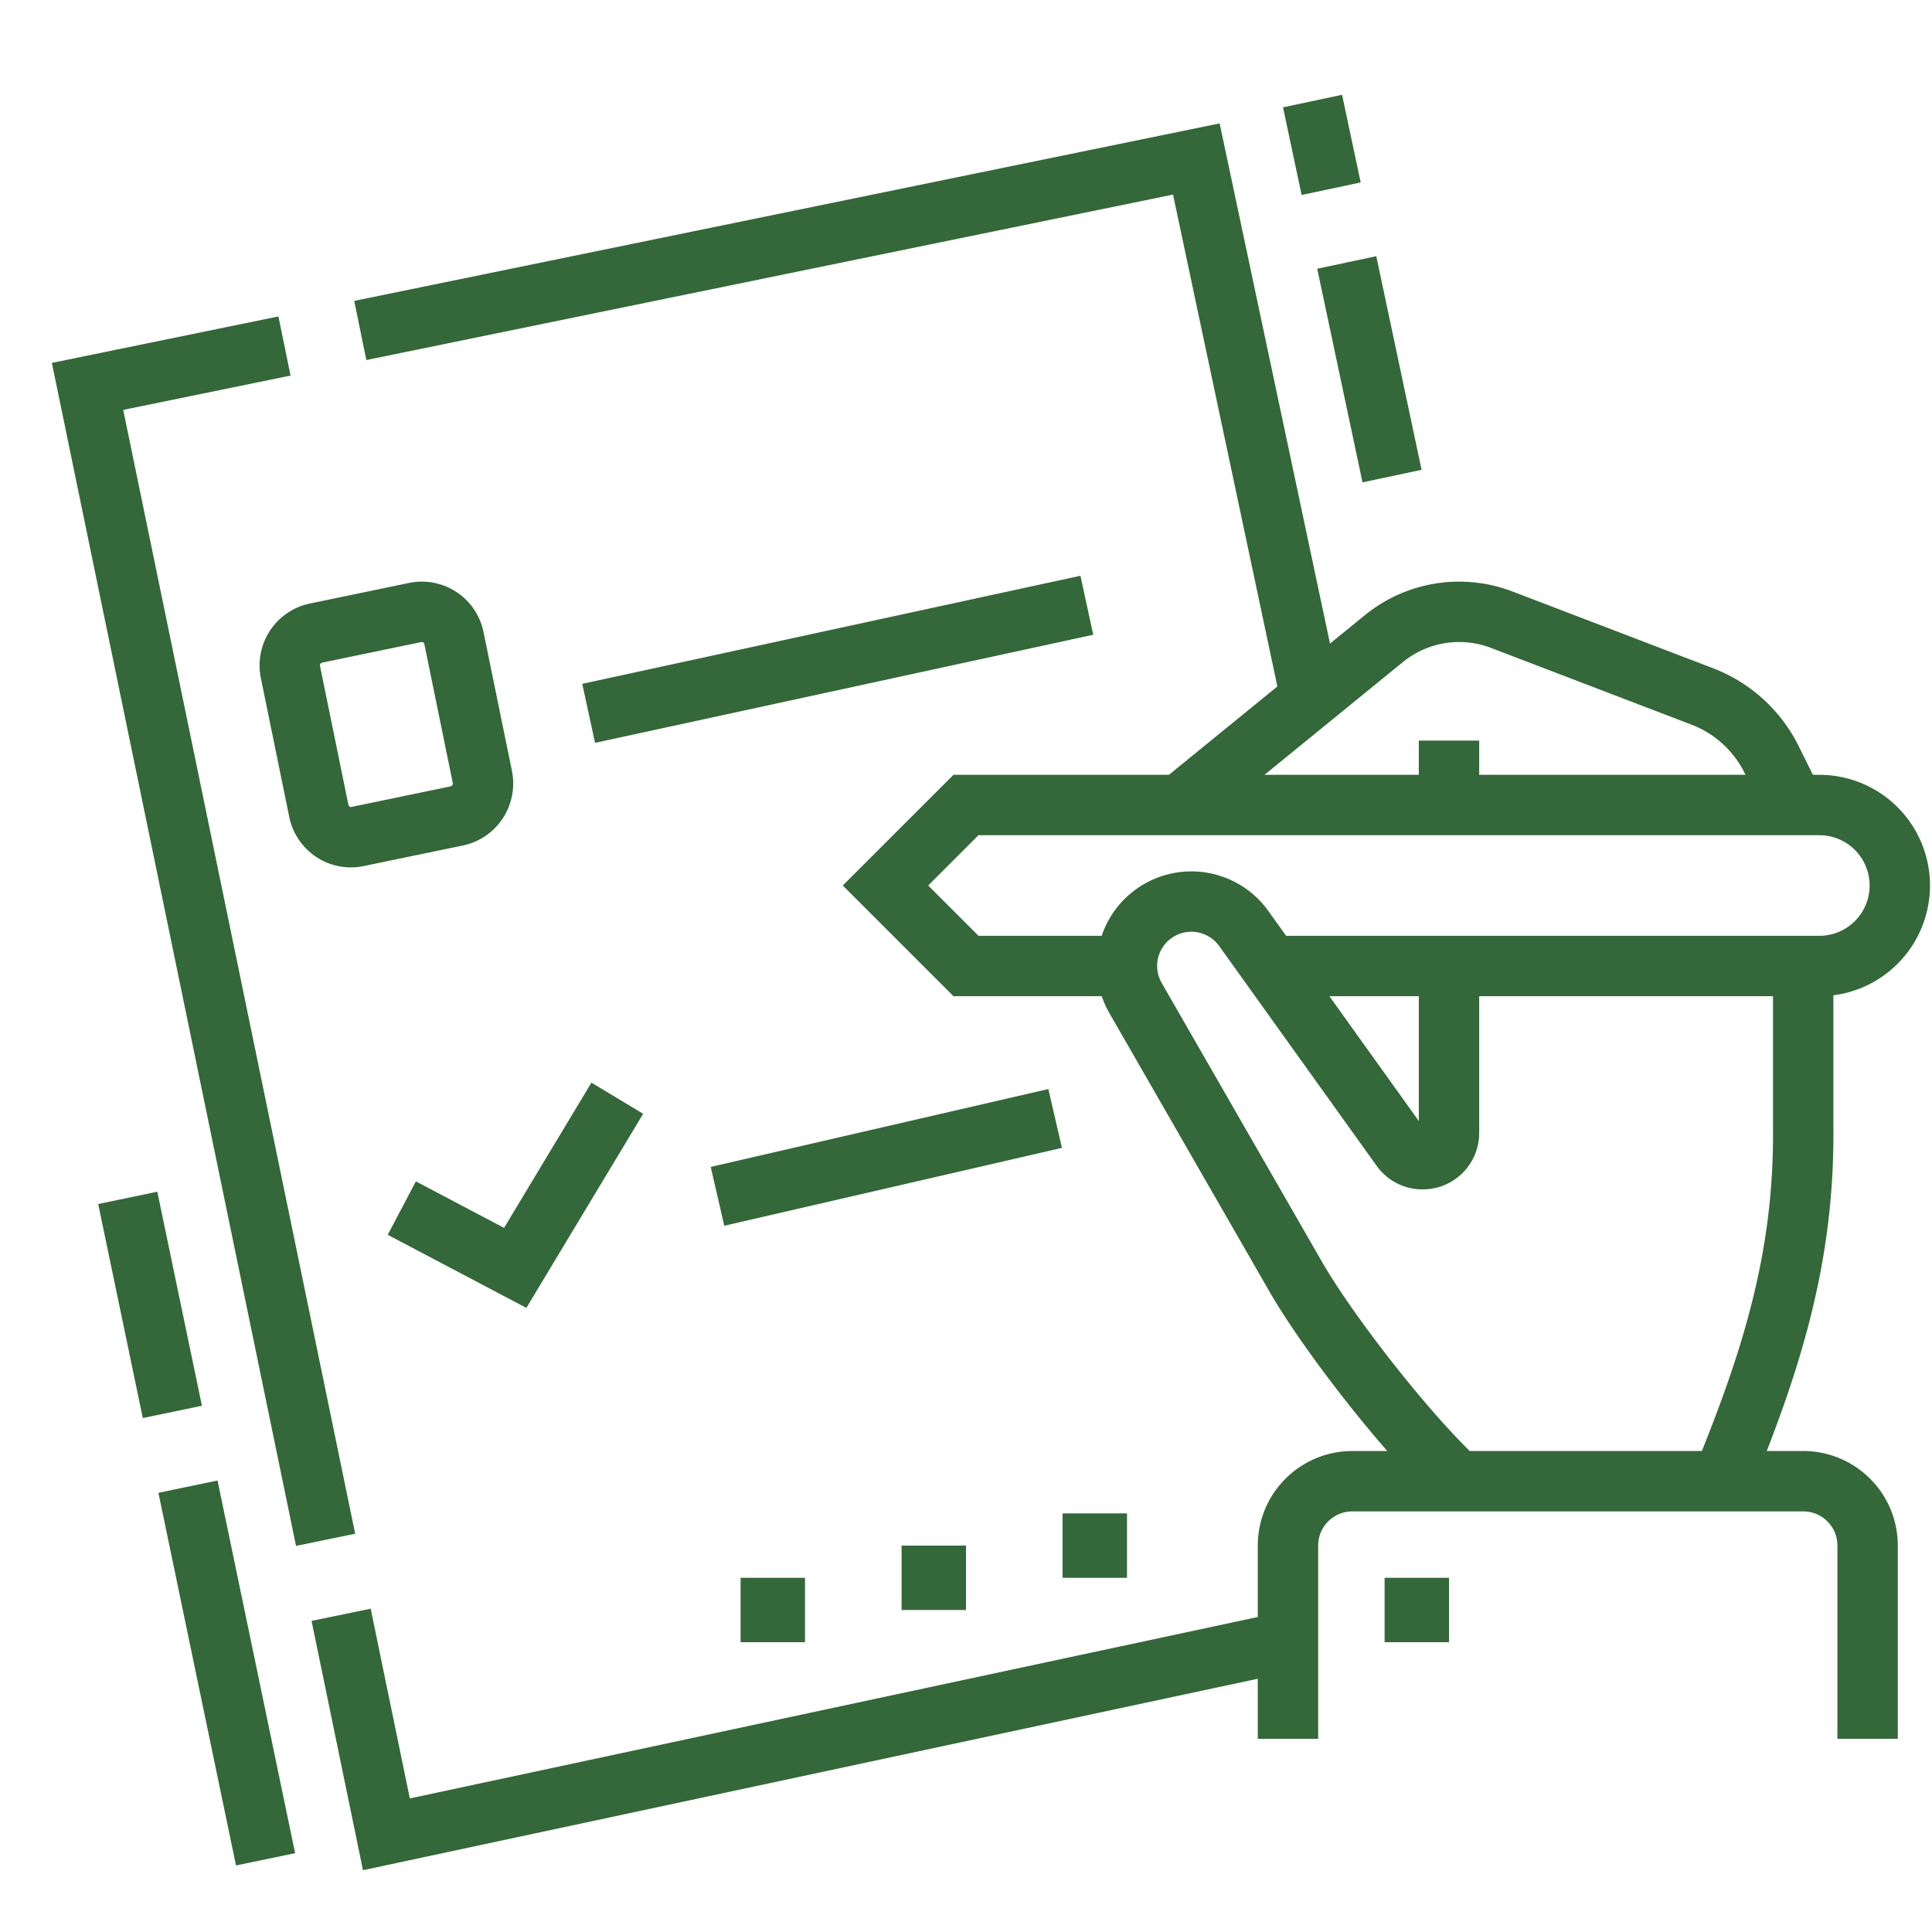
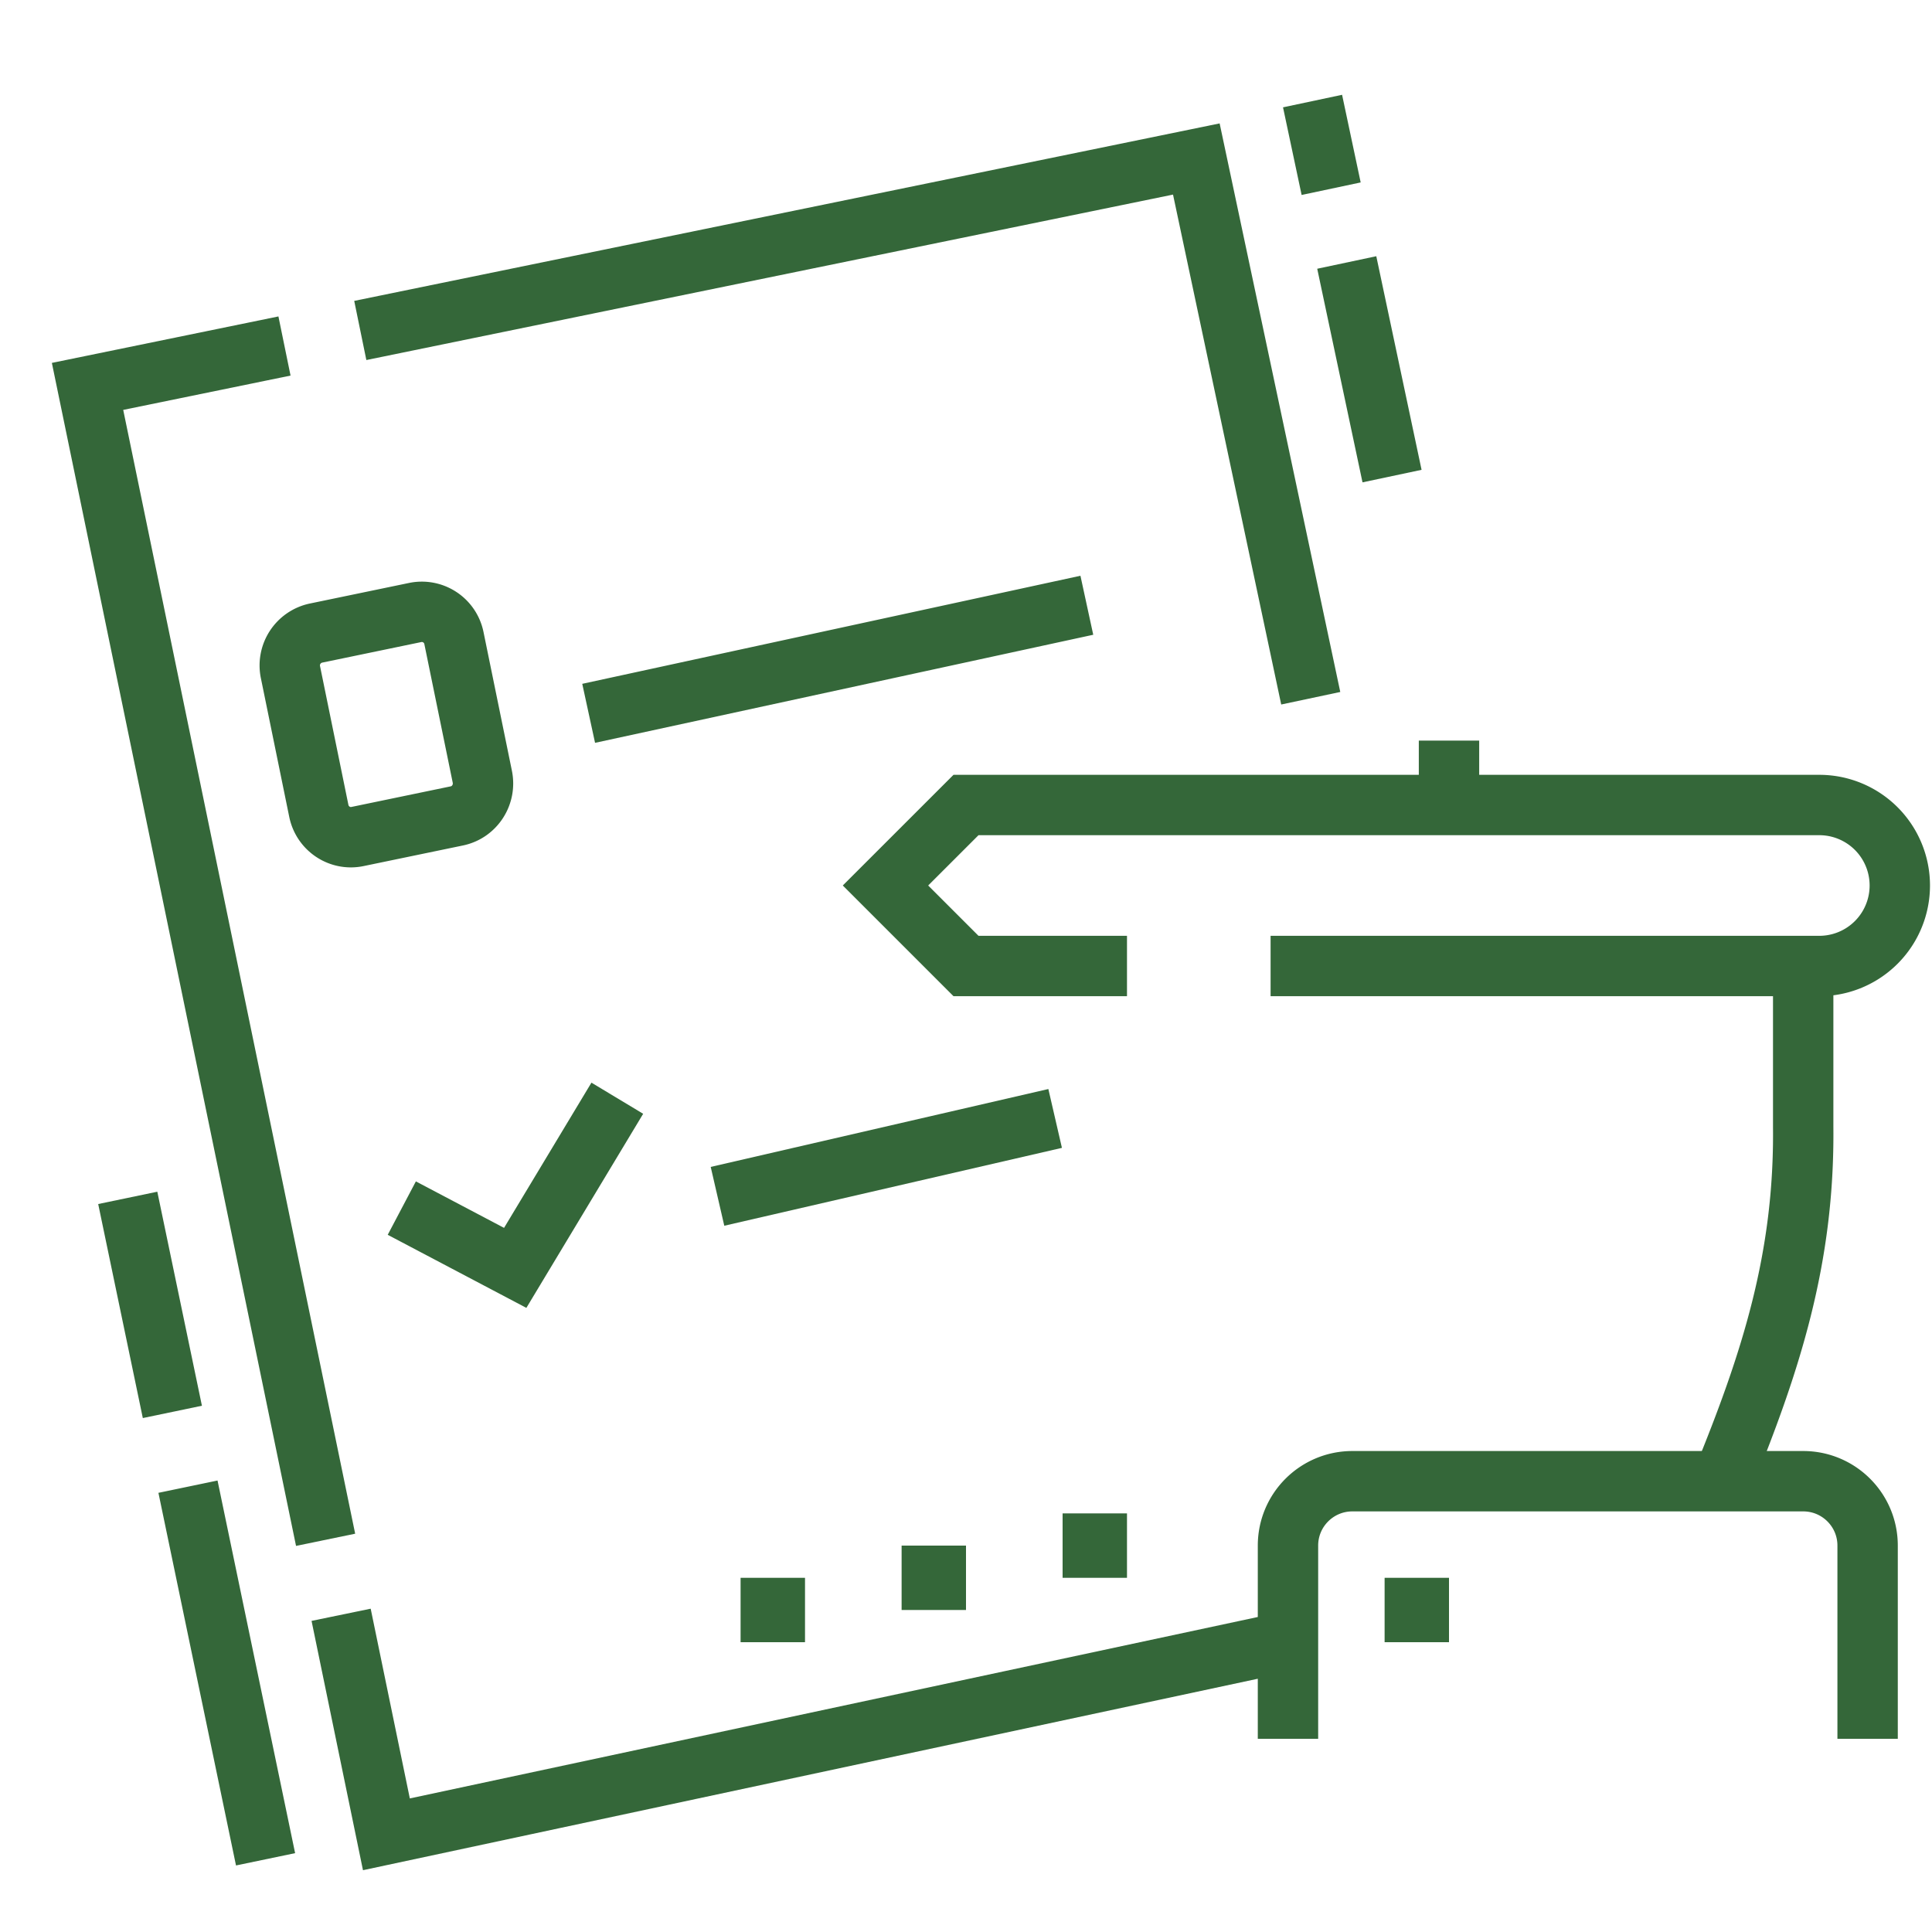
<svg xmlns="http://www.w3.org/2000/svg" width="64" height="64" fill="none">
  <g stroke-width="2" stroke-miterlimit="10" stroke="#346739">
    <path d="m42.09 32h18.177a2.666 2.666 0 1 0 0-5.333h-28.267l-2.667 2.666 2.667 2.667h5.333m19.717 17.067c1.613-3.934 2.727-7.379 2.683-11.734v-5.333m-11.733-7.467v2.134" />
-     <path d="m48 32v5.523a.868.868 0 0 1 -.875.877.864.864 0 0 1 -.712-.367l-5.207-7.268a2.135 2.135 0 0 0 -3.813.722 2.146 2.146 0 0 0 .223 1.574l5.3 9.22c1.095 1.905 3.706 5.252 5.372 6.786m-9.21-22.4 6.766-5.513a3.948 3.948 0 0 1 3.902-.626l6.643 2.542a4.268 4.268 0 0 1 2.3 2.094l.745 1.503" />
    <path d="m11.935 10.947 27.695-5.68 3.79 17.863m1.193-14.435 1.5 7.076m-2.633-12.423.616 2.903m-33.31 44.757-7.886-38.208 6.524-1.338" />
    <path d="m15.978 25.733-.94-4.592a1.085 1.085 0 0 0 -1.28-.852l-3.292.683a1.095 1.095 0 0 0 -.844 1.295l.939 4.592c.12.592.693.973 1.28.852l3.293-.683c.586-.121.964-.702.844-1.295zm-10.268 21.038-1.478-7.09m4.565 21.911-2.57-12.344m36.439 5.126-29.866 6.39-1.5-7.272m8.2-29.862 16.503-3.58m6.663 37.55v-6.4c0-1.179.955-2.133 2.134-2.133h14.933c1.179 0 2.134.954 2.134 2.133v6.4" />
  </g>
  <path fill="#346739" d="m48 52.267h-2.133v2.133h2.133z" />
  <path stroke-width="2" stroke-miterlimit="10" stroke="#346739" d="m23.768 39.63 11.185-2.58m-21.643 2.97 3.757 1.98 3.382-5.62" />
  <path fill="#346739" d="m32 51.2h-2.133v2.133h2.133zm5.333-1.067h-2.133v2.134h2.133zm-10.666 2.134h-2.134v2.133h2.134z" />
</svg>